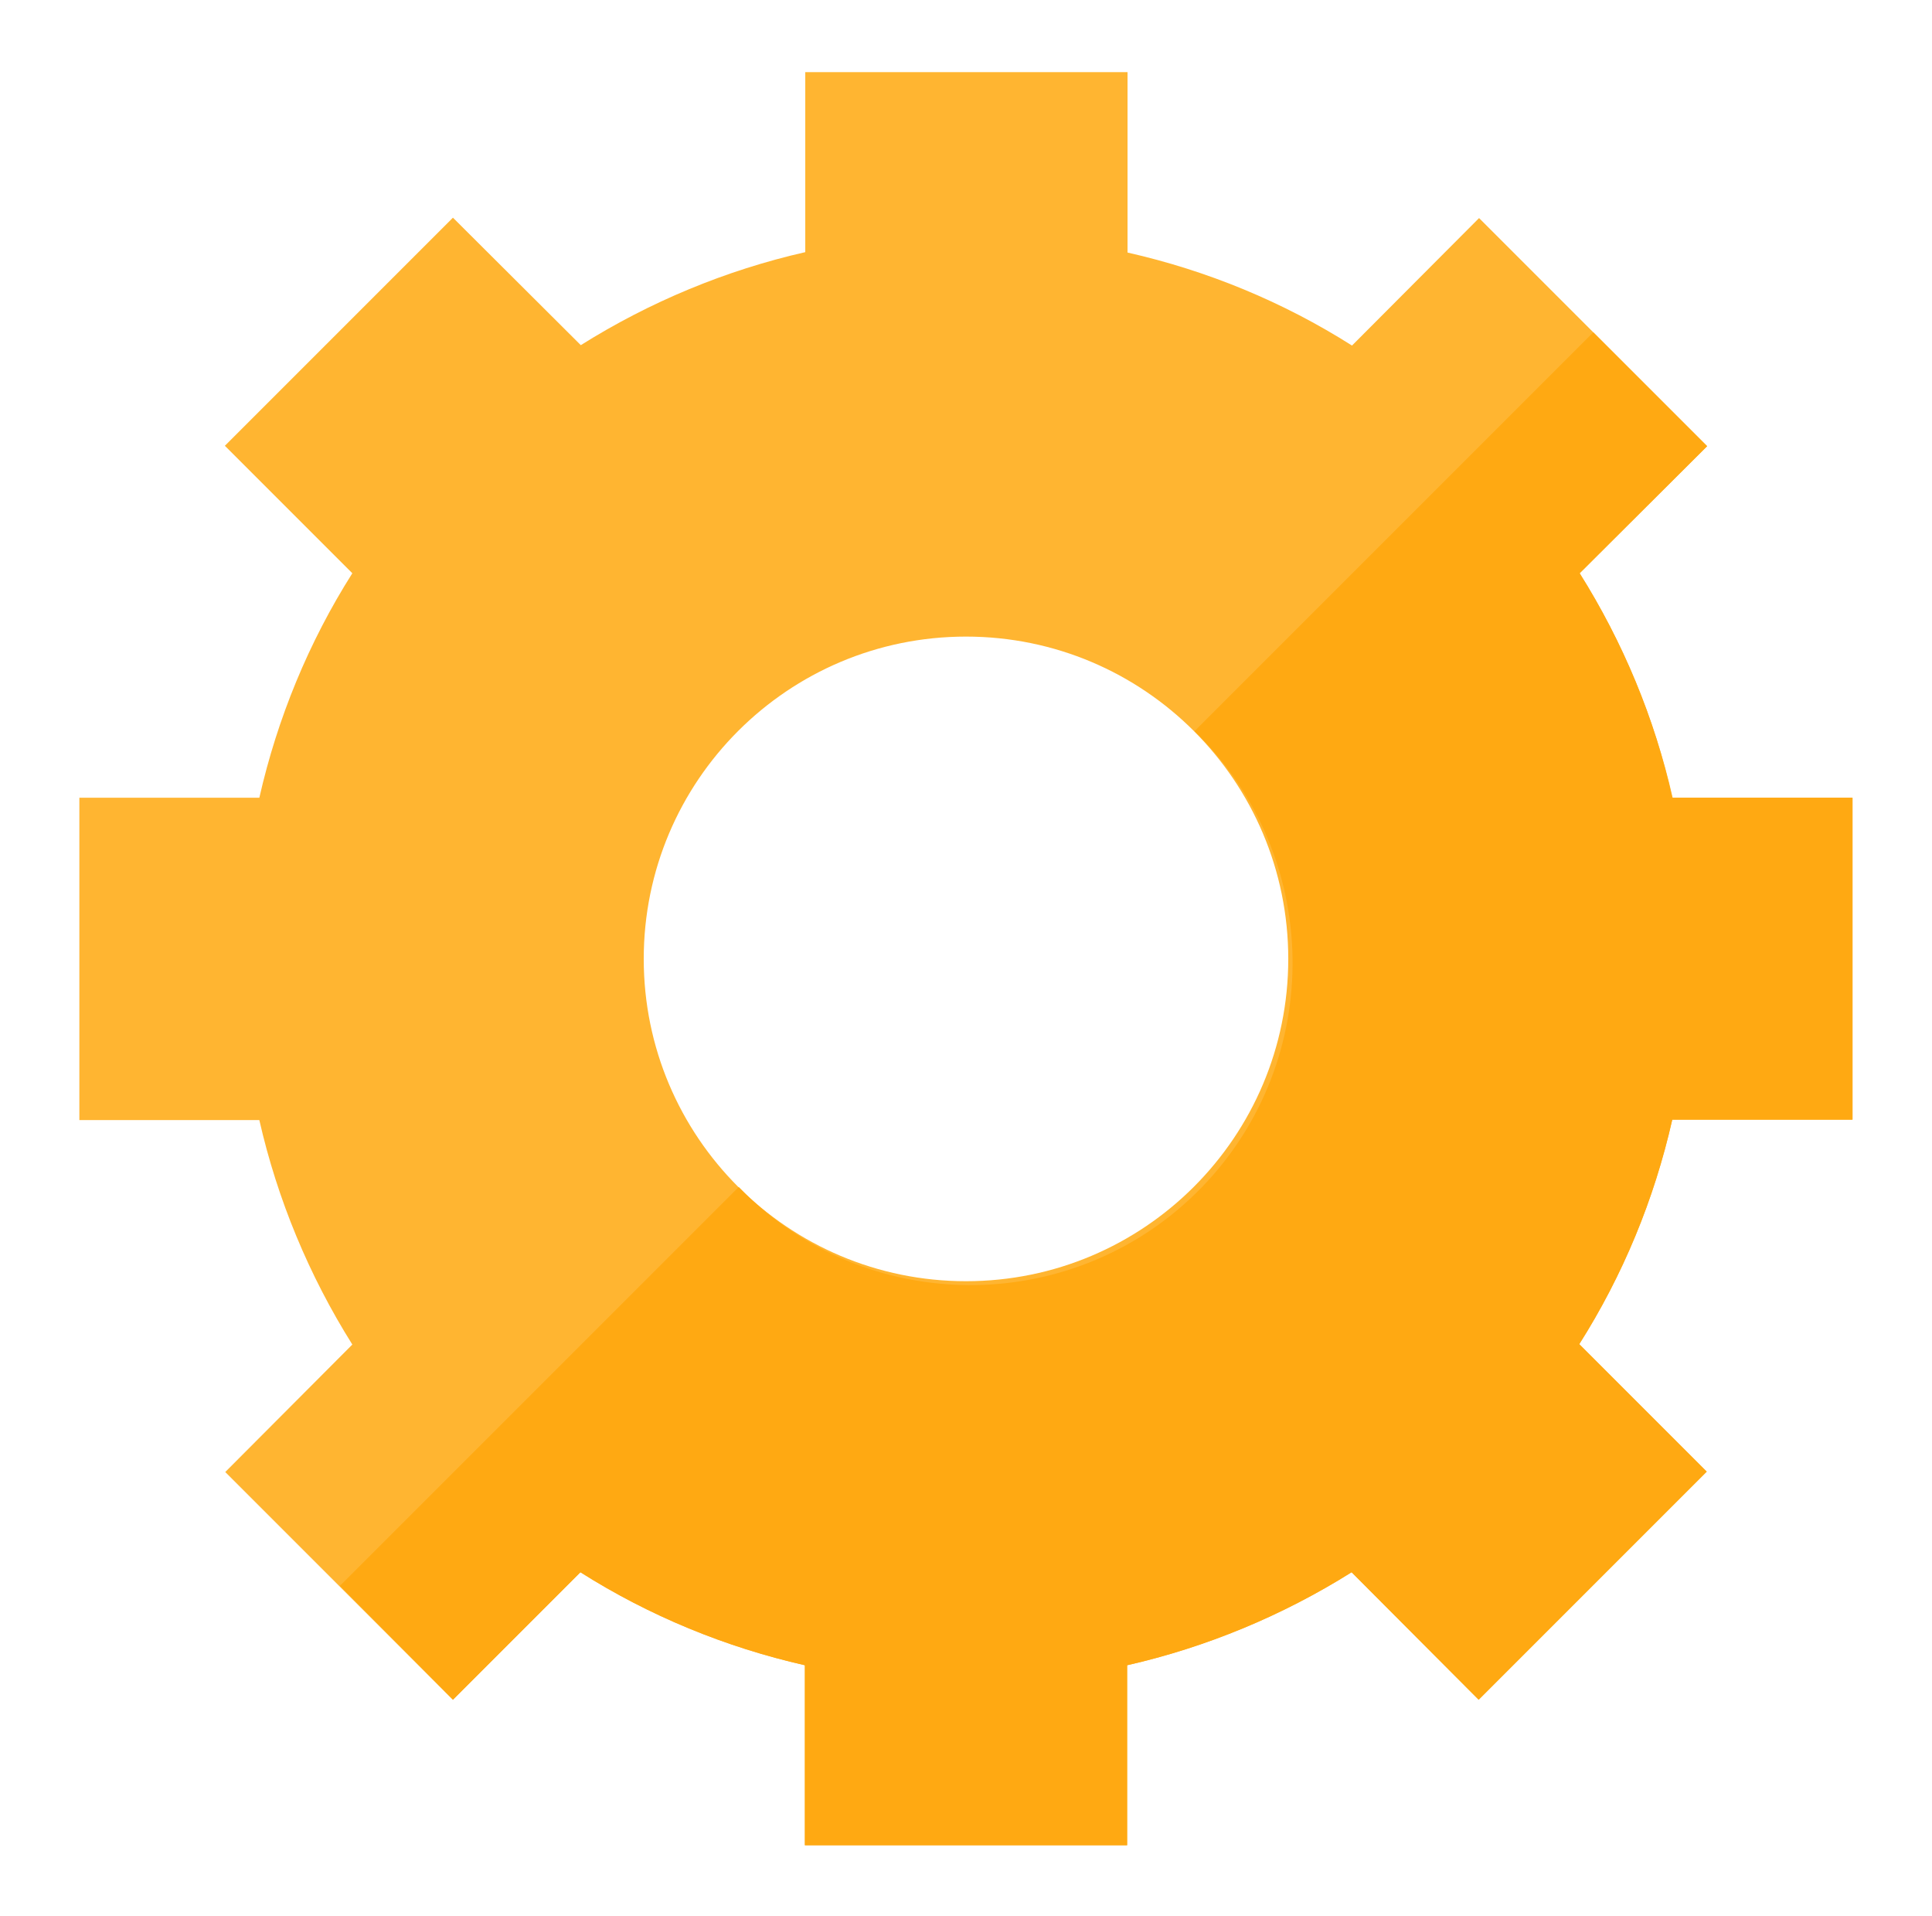
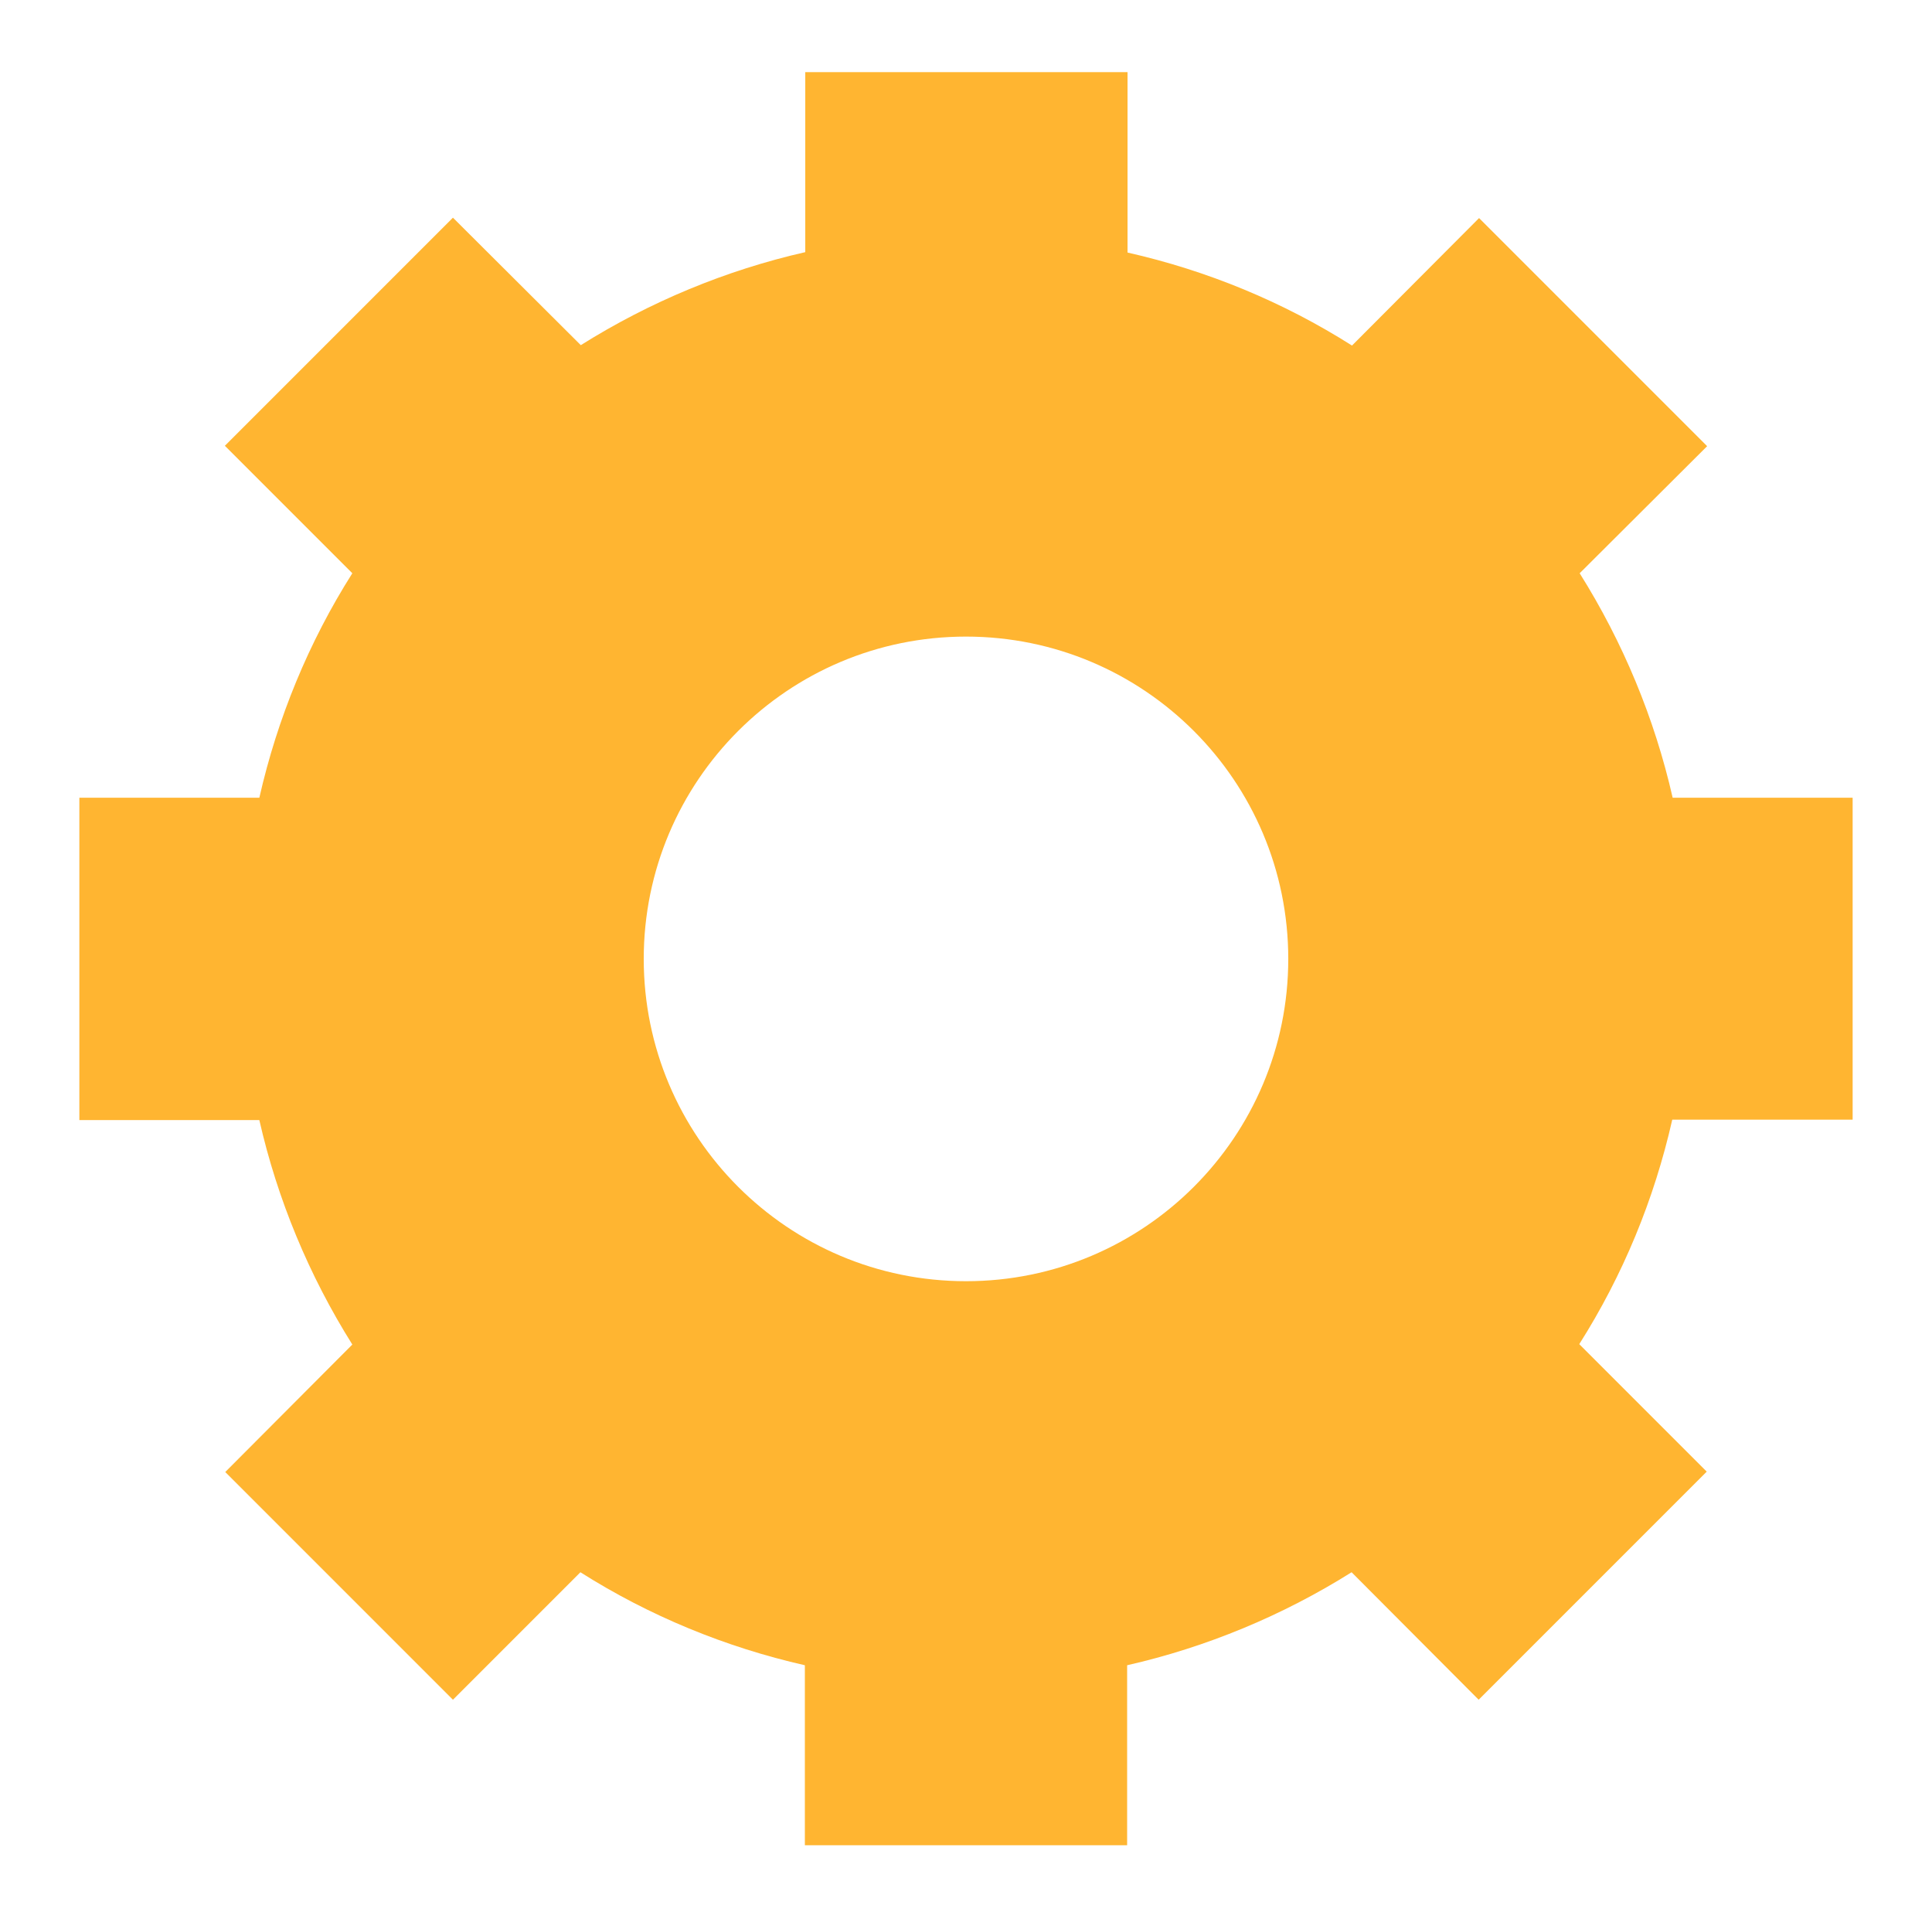
<svg xmlns="http://www.w3.org/2000/svg" id="Слой_1" x="0px" y="0px" viewBox="0 0 482 478" style="enable-background:new 0 0 482 478;" xml:space="preserve">
  <style type="text/css"> .st0{fill:#FFB531;} .st1{fill:#FFA912;} </style>
  <path class="st0" d="M462.2,279.4V199h-44.9c-4.5-19.8-12.4-38.8-23.2-56l31.8-31.7l-56.9-56.9l-31.7,31.8 c-17.2-10.9-36.1-18.7-56-23.2V18h-80.4v44.9c-19.8,4.5-38.8,12.4-56,23.2L113,54.3l-56.9,56.9L87.9,143 c-10.9,17.2-18.7,36.2-23.2,56H19.8v80.4h44.9c4.5,19.8,12.4,38.8,23.2,56l-31.7,31.8L113,424l31.8-31.8 c17.2,10.9,36.2,18.7,56,23.2v44.9h80.4v-44.9c19.8-4.5,38.8-12.4,56-23.2l31.7,31.8l56.9-56.9l-31.8-31.8 c10.9-17.2,18.7-36.1,23.2-56H462.2z M241,319.6c-44.4,0-80.4-36-80.4-80.4c0-44.4,36-80.4,80.4-80.4c44.4,0,80.4,36,80.4,80.4 C321.4,283.6,285.4,319.6,241,319.6z" />
-   <path class="st1" d="M394.1,143l31.8-31.7l-28.4-28.4l-99.5,99.5c31.9,30.9,32.7,81.8,1.9,113.7c-30.9,31.9-81.8,32.7-113.7,1.9 c-0.6-0.6-1.2-1.2-1.9-1.9l-99.5,99.5L113,424l31.8-31.8c17.2,10.9,36.2,18.7,56,23.2v44.9h80.4v-44.9c19.8-4.5,38.8-12.4,56-23.2 l31.7,31.8l56.9-56.9l-31.8-31.8c10.9-17.2,18.7-36.1,23.2-56h44.9V199h-44.9C412.8,179.1,404.9,160.2,394.1,143L394.1,143z" />
</svg>